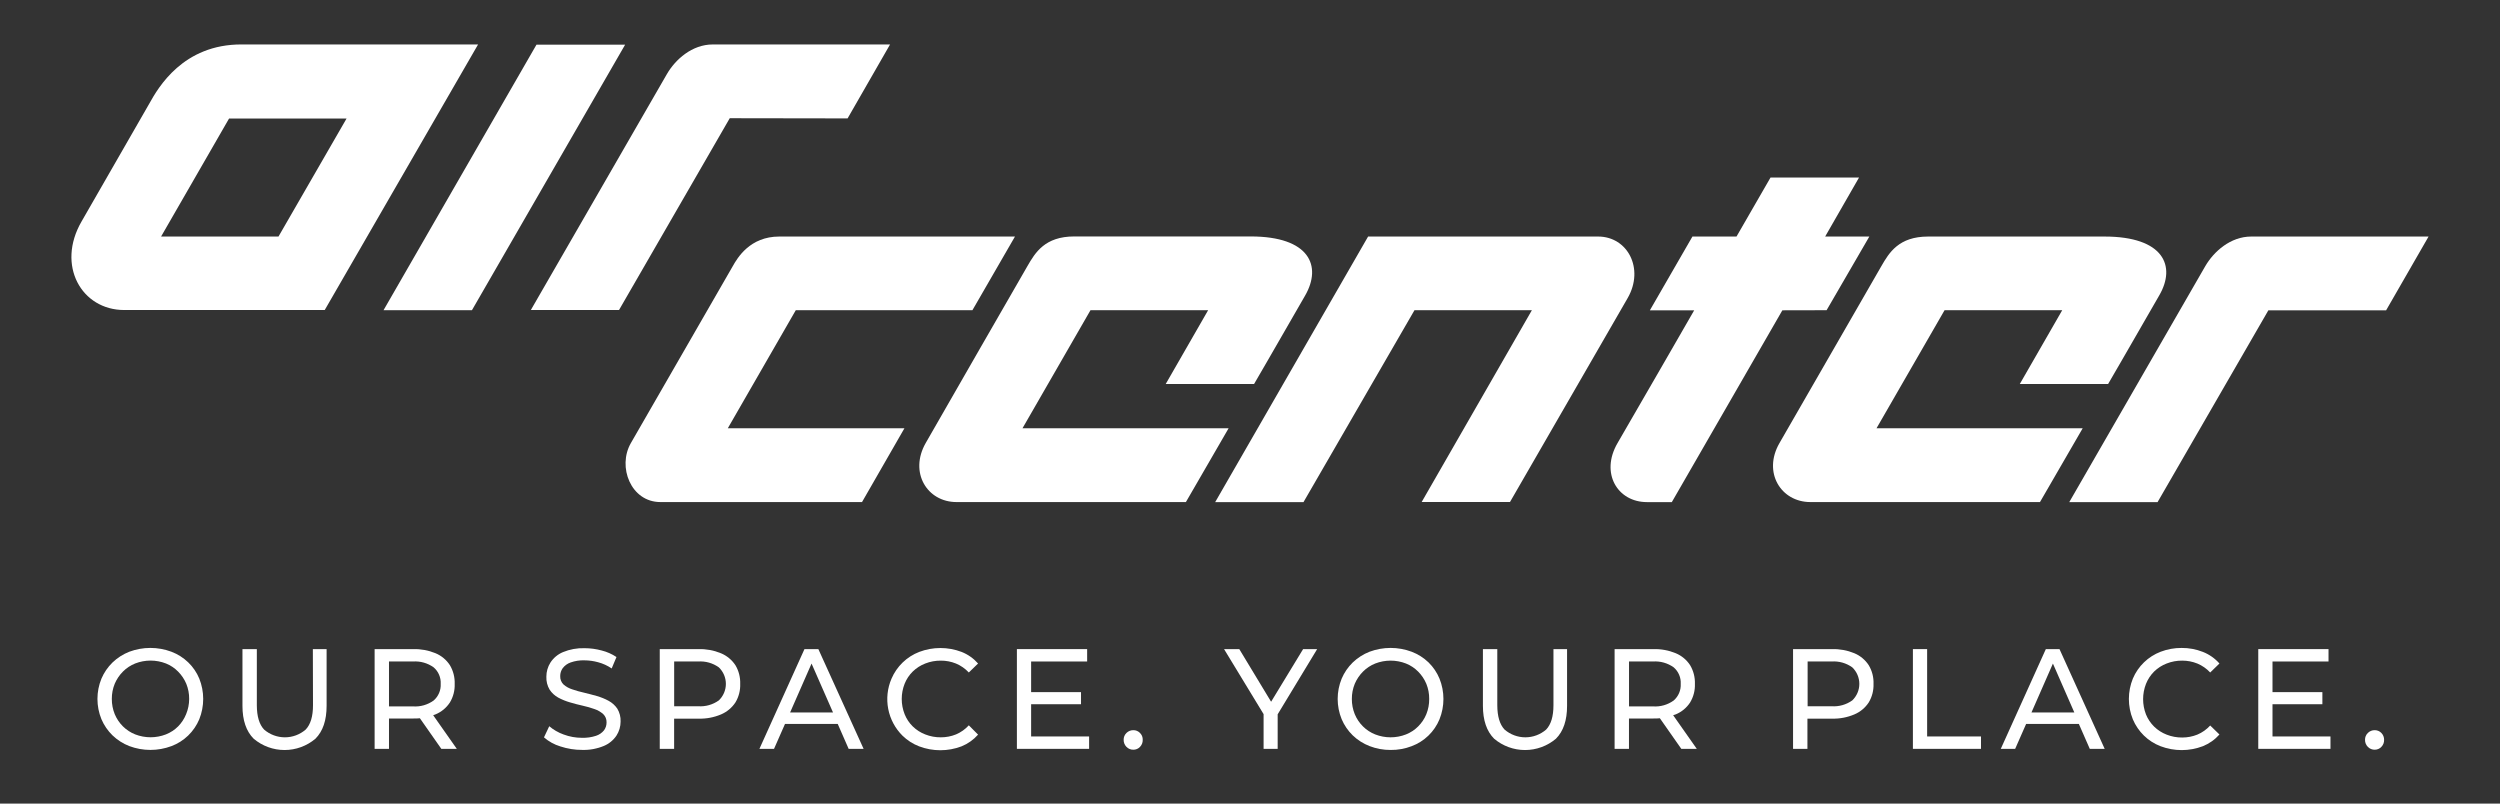
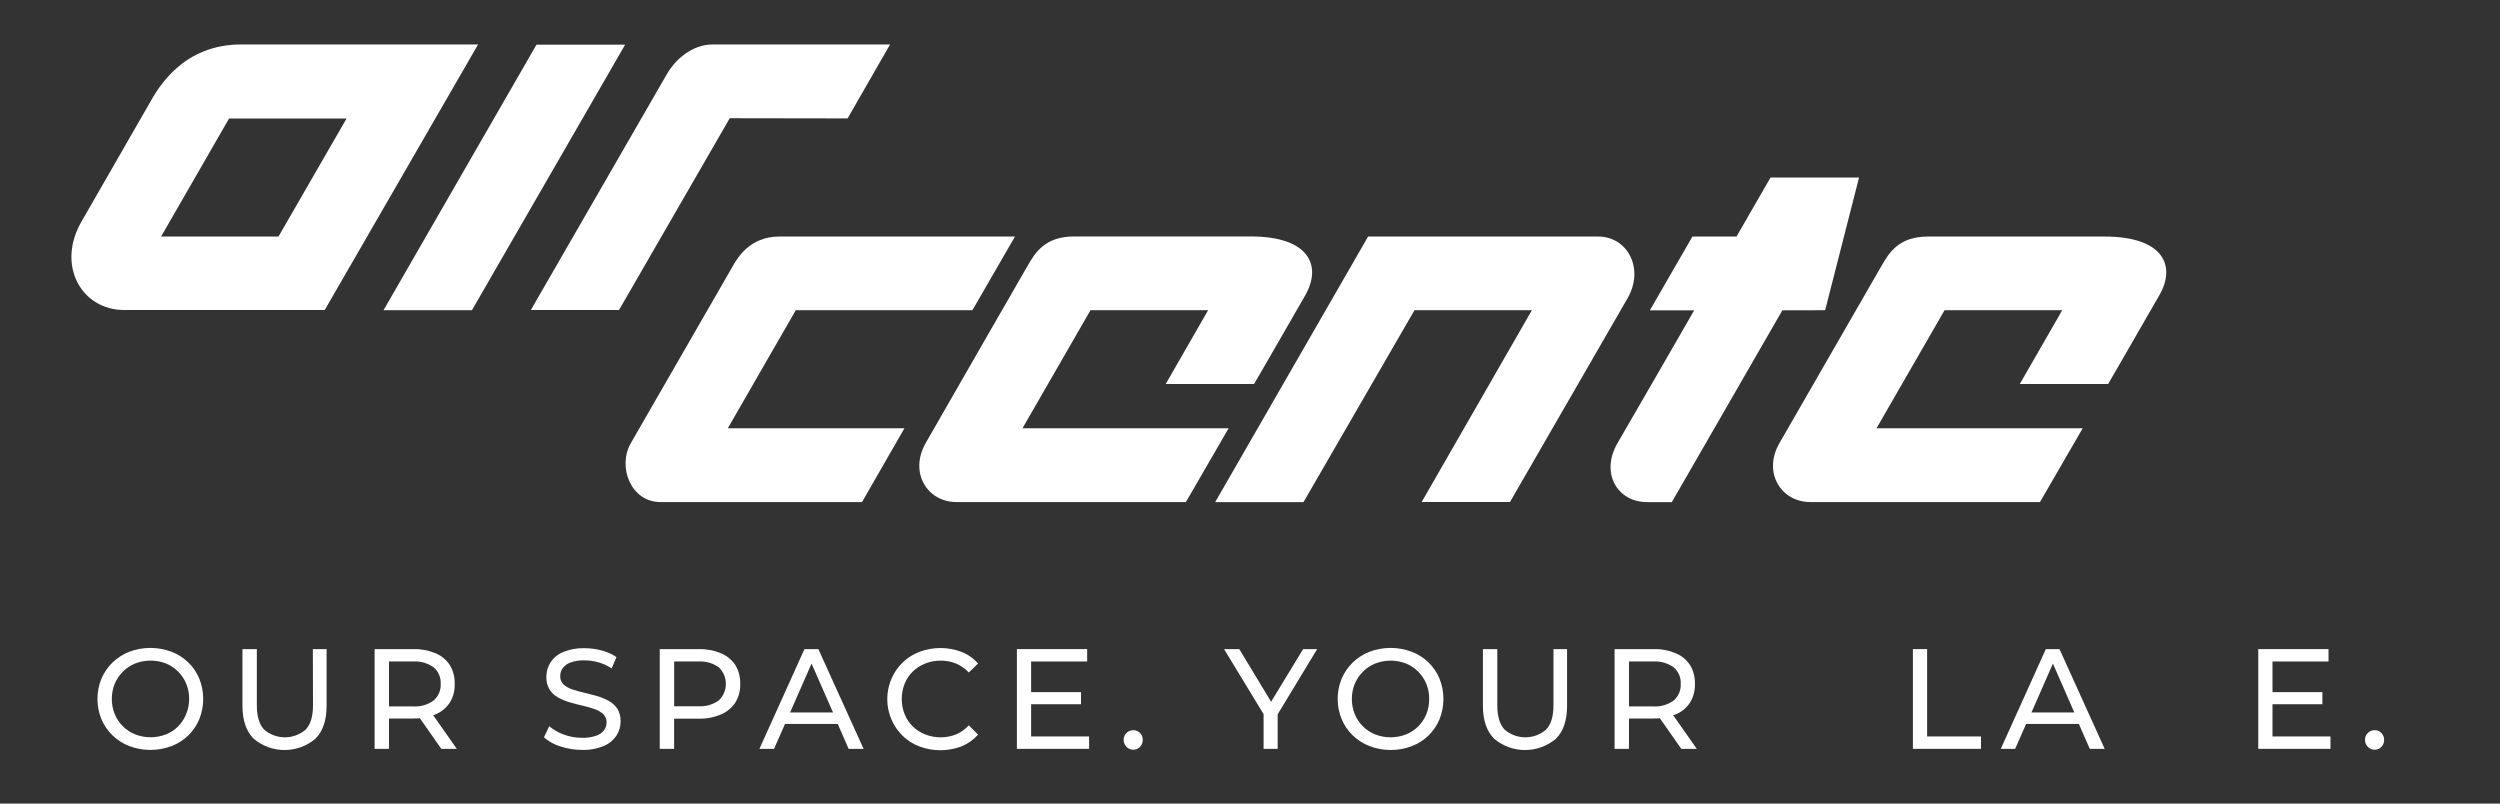
<svg xmlns="http://www.w3.org/2000/svg" viewBox="0 0 280 90" fill="none">
  <rect x="0" y="0" width="280" height="90" fill="#333333" stroke="none" />
  <g clip-path="url(#clip0_91_288)" style="transform: translate(8px, 5px);">
    <path style="filter:drop-shadow(1px 1px 3px rgba(0,0,0,.5));" d="M19.096 -0.022C12.5 -0.059 9.714 4.819 8.721 6.605C7.948 7.944 1.964 18.373 1.132 19.809C-1.712 24.725 1.132 29.722 5.909 29.722H28.37L45.545 -0.022H19.096ZM23.191 21.493H10.041L17.657 8.272H30.817L23.191 21.493Z" fill="white" />
    <path style="filter:drop-shadow(1px 1px 3px rgba(0,0,0,.5));" d="M52.087 0L34.955 29.743H44.857L62.016 0H52.087Z" fill="white" />
    <path style="filter:drop-shadow(1px 1px 3px rgba(0,0,0,.5));" d="M86.93 8.261L91.686 -0.021H71.827C69.509 -0.021 67.63 1.667 66.686 3.308L51.454 29.722H61.33L73.733 8.24L86.93 8.261Z" fill="white" />
    <path style="filter:drop-shadow(1px 1px 3px rgba(0,0,0,.5));" d="M81.128 29.743H100.911L105.677 21.493H79.277C75.981 21.493 74.586 23.897 74.076 24.8C73.566 25.704 64.195 41.958 62.66 44.62C61.125 47.283 62.66 51.231 65.966 51.231H88.546L93.295 42.969H73.512L81.128 29.743Z" fill="white" />
    <path style="filter:drop-shadow(1px 1px 3px rgba(0,0,0,.5));" d="M106.52 42.964L114.135 29.743H127.311L122.562 38.005H132.458C132.458 38.005 134.417 34.649 138.18 28.092C140.074 24.79 138.674 21.482 132.077 21.482H112.316C109.021 21.482 107.942 23.3 107.083 24.784C106.224 26.269 97.551 41.334 95.678 44.62C93.805 47.907 95.834 51.231 99.129 51.231H124.821L129.603 42.969L106.52 42.964Z" fill="white" />
    <path style="filter:drop-shadow(1px 1px 3px rgba(0,0,0,.5));" d="M170.989 21.493H145.227L128.101 51.236H137.992L150.422 29.743H163.571L151.227 51.225H161.119L174.311 28.361C176.184 25.075 174.289 21.493 170.989 21.493Z" fill="white" />
-     <path style="filter:drop-shadow(1px 1px 3px rgba(0,0,0,.5));" d="M196.579 29.743L201.367 21.492H196.418L200.213 14.882H190.3L186.489 21.492H181.552L176.786 29.754H181.75C181.75 29.754 174.499 42.35 173.163 44.626C171.204 47.993 173.163 51.236 176.458 51.236H179.244L191.625 29.754L196.579 29.743Z" fill="white" />
+     <path style="filter:drop-shadow(1px 1px 3px rgba(0,0,0,.5));" d="M196.579 29.743H196.418L200.213 14.882H190.3L186.489 21.492H181.552L176.786 29.754H181.75C181.75 29.754 174.499 42.35 173.163 44.626C171.204 47.993 173.163 51.236 176.458 51.236H179.244L191.625 29.754L196.579 29.743Z" fill="white" />
    <path style="filter:drop-shadow(1px 1px 3px rgba(0,0,0,.5));" d="M202.171 42.964L209.792 29.743H222.969L218.219 38.005H228.11C228.11 38.005 230.069 34.649 233.831 28.092C235.758 24.79 234.325 21.493 227.708 21.493H207.952C204.651 21.493 203.577 23.311 202.719 24.795C201.86 26.28 193.203 41.334 191.303 44.62C189.403 47.907 191.464 51.231 194.759 51.231H220.478L225.26 42.969L202.171 42.964Z" fill="white" />
-     <path style="filter:drop-shadow(1px 1px 3px rgba(0,0,0,.5));" d="M244.131 21.493C241.813 21.493 239.934 23.181 238.984 24.822L223.758 51.236H233.649L246.058 29.754H259.245L264 21.493H244.131Z" fill="white" />
    <path style="filter:drop-shadow(1px 1px 3px rgba(0,0,0,.5));" d="M13.085 69.189C12.546 68.668 11.906 68.262 11.206 67.996C9.681 67.425 8.002 67.425 6.478 67.996C5.779 68.27 5.141 68.68 4.599 69.2C4.07 69.716 3.648 70.332 3.359 71.013C2.766 72.466 2.766 74.094 3.359 75.547C3.648 76.228 4.07 76.844 4.599 77.36C5.143 77.883 5.785 78.292 6.488 78.564C8.01 79.134 9.685 79.134 11.206 78.564C11.902 78.302 12.537 77.9 13.072 77.383C13.607 76.866 14.031 76.245 14.319 75.558C14.905 74.096 14.905 72.464 14.319 71.002C14.036 70.319 13.616 69.702 13.085 69.189V69.189ZM12.843 74.993C12.638 75.501 12.335 75.963 11.952 76.354C11.562 76.744 11.096 77.05 10.584 77.252C9.477 77.682 8.25 77.682 7.143 77.252C6.629 77.049 6.162 76.743 5.769 76.354C5.376 75.964 5.064 75.499 4.851 74.988C4.631 74.445 4.52 73.863 4.524 73.277C4.52 72.695 4.631 72.117 4.851 71.578C5.068 71.07 5.38 70.608 5.769 70.217C6.16 69.823 6.628 69.513 7.143 69.308C8.25 68.878 9.477 68.878 10.584 69.308C11.098 69.513 11.565 69.825 11.952 70.222C12.34 70.613 12.65 71.075 12.864 71.583C13.083 72.123 13.193 72.7 13.187 73.283C13.186 73.87 13.069 74.451 12.843 74.993V74.993Z" fill="white" />
    <path style="filter:drop-shadow(1px 1px 3px rgba(0,0,0,.5));" d="M27.056 73.987C27.056 75.235 26.782 76.144 26.234 76.714C25.587 77.273 24.762 77.58 23.908 77.58C23.054 77.58 22.228 77.273 21.581 76.714C21.041 76.144 20.769 75.235 20.765 73.987V67.7H19.155V74.052C19.155 75.669 19.574 76.897 20.411 77.736C21.379 78.554 22.604 79.002 23.87 79.002C25.136 79.002 26.361 78.554 27.329 77.736C28.167 76.897 28.58 75.671 28.58 74.052V67.7H27.04L27.056 73.987Z" fill="white" />
    <path style="filter:drop-shadow(1px 1px 3px rgba(0,0,0,.5));" d="M40.779 75.009C41.437 74.738 41.999 74.273 42.389 73.675C42.766 73.049 42.952 72.325 42.925 71.594C42.95 70.859 42.764 70.133 42.389 69.502C41.999 68.903 41.438 68.436 40.779 68.162C39.986 67.835 39.134 67.678 38.278 67.7H33.957V78.871H35.567V75.472H38.32C38.567 75.472 38.803 75.472 39.029 75.445L41.428 78.871H43.161L40.516 75.106C40.575 75.085 40.682 75.052 40.779 75.009ZM38.251 74.116H35.567V69.087H38.251C39.076 69.03 39.896 69.262 40.569 69.744C40.834 69.971 41.043 70.255 41.179 70.576C41.316 70.897 41.377 71.245 41.358 71.594C41.377 71.944 41.316 72.293 41.179 72.616C41.042 72.939 40.834 73.225 40.569 73.455C39.898 73.941 39.077 74.175 38.251 74.116V74.116Z" fill="white" />
    <path style="filter:drop-shadow(1px 1px 3px rgba(0,0,0,.5));" d="M60.165 73.492C59.746 73.264 59.303 73.084 58.845 72.955C58.362 72.82 57.884 72.691 57.406 72.578C56.961 72.48 56.522 72.356 56.091 72.207C55.734 72.096 55.404 71.913 55.12 71.669C54.994 71.548 54.895 71.401 54.831 71.239C54.766 71.077 54.736 70.903 54.744 70.728C54.74 70.408 54.838 70.095 55.023 69.835C55.25 69.539 55.558 69.317 55.909 69.195C56.405 69.02 56.929 68.94 57.455 68.958C57.975 68.961 58.493 69.033 58.995 69.173C59.535 69.317 60.047 69.552 60.508 69.867L61.045 68.587C60.539 68.251 59.98 68.004 59.392 67.856C58.764 67.685 58.116 67.598 57.465 67.597C56.638 67.571 55.815 67.721 55.05 68.039C54.477 68.278 53.989 68.684 53.649 69.206C53.349 69.68 53.191 70.231 53.193 70.792C53.171 71.304 53.3 71.811 53.563 72.25C53.805 72.615 54.131 72.915 54.513 73.127C54.933 73.353 55.376 73.533 55.834 73.665C56.317 73.81 56.8 73.933 57.278 74.041C57.723 74.138 58.163 74.264 58.592 74.418C58.951 74.538 59.282 74.73 59.564 74.982C59.687 75.102 59.784 75.246 59.847 75.405C59.911 75.565 59.941 75.736 59.934 75.907C59.939 76.226 59.839 76.538 59.65 76.795C59.418 77.081 59.108 77.294 58.759 77.408C58.25 77.575 57.716 77.651 57.181 77.634C56.479 77.635 55.783 77.51 55.125 77.263C54.537 77.055 53.992 76.741 53.515 76.338L52.925 77.585C53.456 78.049 54.08 78.393 54.755 78.597C55.541 78.858 56.364 78.991 57.192 78.989C58.024 79.018 58.853 78.867 59.623 78.548C60.201 78.31 60.695 77.906 61.045 77.386C61.347 76.917 61.508 76.37 61.507 75.811C61.527 75.306 61.4 74.808 61.142 74.374C60.892 74.006 60.557 73.703 60.165 73.492V73.492Z" fill="white" />
    <path style="filter:drop-shadow(1px 1px 3px rgba(0,0,0,.5));" d="M72.74 68.162C71.948 67.835 71.096 67.678 70.239 67.7H65.892V78.871H67.502V75.488H70.255C71.113 75.512 71.966 75.35 72.756 75.015C73.412 74.736 73.972 74.27 74.366 73.675C74.743 73.049 74.93 72.325 74.903 71.594C74.928 70.859 74.742 70.133 74.366 69.502C73.969 68.903 73.403 68.436 72.74 68.162ZM72.509 73.444C71.836 73.926 71.016 74.158 70.191 74.1H67.507V69.087H70.191C71.016 69.03 71.836 69.262 72.509 69.744C72.759 69.983 72.957 70.27 73.093 70.588C73.228 70.906 73.298 71.248 73.298 71.594C73.298 71.94 73.228 72.282 73.093 72.6C72.957 72.918 72.759 73.205 72.509 73.444Z" fill="white" />
    <path style="filter:drop-shadow(1px 1px 3px rgba(0,0,0,.5));" d="M82.1 67.7L77.055 78.871H78.692L79.921 76.079H85.825L87.048 78.871H88.723L83.656 67.7H82.1ZM80.49 74.799L82.894 69.319L85.299 74.799H80.49Z" fill="white" />
    <path style="filter:drop-shadow(1px 1px 3px rgba(0,0,0,.5));" d="M94.234 70.206C94.635 69.817 95.109 69.514 95.63 69.313C96.185 69.094 96.777 68.985 97.374 68.991C97.957 68.988 98.535 69.1 99.076 69.319C99.618 69.547 100.107 69.888 100.508 70.319L101.544 69.313C101.039 68.739 100.404 68.293 99.693 68.012C98.167 67.434 96.484 67.434 94.959 68.012C94.266 68.279 93.633 68.682 93.098 69.199C92.564 69.715 92.138 70.334 91.846 71.018C91.388 72.083 91.261 73.261 91.481 74.399C91.701 75.537 92.259 76.582 93.081 77.397C93.614 77.918 94.248 78.324 94.943 78.591C96.473 79.172 98.162 79.172 99.693 78.591C100.402 78.302 101.036 77.853 101.544 77.279L100.508 76.236C100.11 76.674 99.621 77.021 99.076 77.252C98.535 77.471 97.957 77.582 97.374 77.58C96.777 77.586 96.185 77.476 95.63 77.257C95.109 77.057 94.635 76.753 94.234 76.365C93.839 75.978 93.528 75.512 93.322 74.998C92.885 73.898 92.885 72.672 93.322 71.572C93.528 71.058 93.839 70.593 94.234 70.206V70.206Z" fill="white" />
    <path style="filter:drop-shadow(1px 1px 3px rgba(0,0,0,.5));" d="M107.486 73.874H113.073V72.519H107.486V69.087H113.76V67.7H105.892V78.871H113.98V77.483H107.486V73.874Z" fill="white" />
    <path style="filter:drop-shadow(1px 1px 3px rgba(0,0,0,.5));" d="M118.933 76.779C118.649 76.776 118.375 76.886 118.171 77.085C118.065 77.185 117.981 77.306 117.926 77.44C117.87 77.575 117.844 77.72 117.849 77.865C117.846 78.012 117.873 78.158 117.929 78.294C117.984 78.43 118.067 78.553 118.171 78.656C118.271 78.757 118.389 78.837 118.52 78.891C118.651 78.944 118.792 78.97 118.933 78.968C119.072 78.97 119.209 78.944 119.337 78.89C119.464 78.837 119.579 78.757 119.674 78.656C119.777 78.552 119.857 78.428 119.911 78.293C119.964 78.157 119.99 78.011 119.985 77.865C119.991 77.721 119.967 77.576 119.913 77.442C119.859 77.308 119.778 77.186 119.674 77.085C119.578 76.986 119.463 76.908 119.335 76.855C119.208 76.802 119.071 76.776 118.933 76.779V76.779Z" fill="white" />
    <path style="filter:drop-shadow(1px 1px 3px rgba(0,0,0,.5));" d="M137.949 67.7L134.364 73.595L130.8 67.7H129.094L133.522 74.982V78.871H135.099V75.004L139.522 67.7H137.949Z" fill="white" />
    <path style="filter:drop-shadow(1px 1px 3px rgba(0,0,0,.5));" d="M151.995 69.189C151.453 68.669 150.813 68.263 150.111 67.996C148.587 67.425 146.908 67.425 145.383 67.996C144.684 68.27 144.046 68.68 143.504 69.2C142.975 69.716 142.553 70.332 142.265 71.013C141.671 72.466 141.671 74.094 142.265 75.547C142.553 76.228 142.975 76.844 143.504 77.36C144.048 77.883 144.69 78.292 145.394 78.564C146.147 78.855 146.948 79.001 147.755 78.995C148.56 79.004 149.36 78.86 150.111 78.57C150.808 78.309 151.444 77.908 151.98 77.391C152.515 76.874 152.939 76.251 153.224 75.563C153.811 74.102 153.811 72.469 153.224 71.007C152.942 70.324 152.523 69.706 151.995 69.189V69.189ZM151.748 74.993C151.538 75.504 151.227 75.969 150.836 76.359C150.446 76.749 149.98 77.055 149.467 77.257C148.361 77.688 147.134 77.688 146.027 77.257C145.513 77.054 145.046 76.749 144.653 76.359C144.26 75.969 143.948 75.505 143.735 74.993C143.515 74.45 143.403 73.869 143.408 73.283C143.403 72.7 143.515 72.122 143.735 71.583C143.952 71.075 144.264 70.613 144.653 70.222C145.044 69.828 145.512 69.518 146.027 69.313C147.134 68.883 148.361 68.883 149.467 69.313C149.982 69.517 150.448 69.827 150.836 70.222C151.224 70.613 151.534 71.075 151.748 71.583C151.967 72.123 152.077 72.7 152.07 73.283C152.077 73.868 151.967 74.45 151.748 74.993Z" fill="white" />
    <path style="filter:drop-shadow(1px 1px 3px rgba(0,0,0,.5));" d="M165.987 73.987C165.987 75.235 165.713 76.144 165.166 76.714C164.519 77.273 163.693 77.58 162.839 77.58C161.985 77.58 161.16 77.273 160.513 76.714C159.973 76.144 159.701 75.235 159.697 73.987V67.7H158.087V74.052C158.087 75.669 158.506 76.897 159.343 77.736C160.311 78.555 161.537 79.004 162.805 79.004C164.072 79.004 165.298 78.555 166.266 77.736C167.1 76.897 167.515 75.669 167.511 74.052V67.7H165.987V73.987Z" fill="white" />
    <path style="filter:drop-shadow(1px 1px 3px rgba(0,0,0,.5));" d="M179.683 75.009C180.342 74.738 180.904 74.273 181.293 73.675C181.67 73.048 181.857 72.325 181.83 71.594C181.855 70.859 181.669 70.133 181.293 69.501C180.904 68.903 180.343 68.436 179.683 68.162C178.891 67.835 178.039 67.677 177.182 67.7H172.835V78.871H174.445V75.472H177.198C177.445 75.472 177.681 75.472 177.907 75.445L180.306 78.871H182.039L179.394 75.106C179.479 75.084 179.587 75.052 179.683 75.009ZM177.134 74.116H174.45V69.087H177.134C177.959 69.03 178.779 69.262 179.453 69.743C179.717 69.97 179.926 70.255 180.063 70.576C180.2 70.897 180.261 71.245 180.241 71.594C180.26 71.944 180.199 72.293 180.062 72.616C179.926 72.938 179.717 73.225 179.453 73.455C178.781 73.941 177.96 74.175 177.134 74.116V74.116Z" fill="white" />
-     <path style="filter:drop-shadow(1px 1px 3px rgba(0,0,0,.5));" d="M199.687 68.162C198.894 67.835 198.042 67.678 197.186 67.7H192.822V78.871H194.432V75.488H197.186C198.044 75.512 198.897 75.35 199.687 75.015C200.344 74.739 200.905 74.272 201.297 73.675C201.674 73.049 201.86 72.325 201.834 71.594C201.862 70.859 201.676 70.132 201.297 69.502C200.906 68.903 200.345 68.437 199.687 68.162ZM199.456 73.444C198.783 73.926 197.963 74.158 197.137 74.1H194.454V69.087H197.137C197.963 69.03 198.783 69.262 199.456 69.744C199.705 69.983 199.904 70.27 200.039 70.588C200.175 70.906 200.245 71.248 200.245 71.594C200.245 71.94 200.175 72.282 200.039 72.6C199.904 72.918 199.705 73.205 199.456 73.444Z" fill="white" />
    <path style="filter:drop-shadow(1px 1px 3px rgba(0,0,0,.5));" d="M207.839 67.7H206.245V78.871H213.872V77.483H207.839V67.7Z" fill="white" />
    <path style="filter:drop-shadow(1px 1px 3px rgba(0,0,0,.5));" d="M221.133 67.7L216.088 78.871H217.698L218.927 76.079H224.831L226.055 78.871H227.724L222.663 67.7H221.133ZM219.523 74.799L221.927 69.319L224.326 74.799H219.523Z" fill="white" />
-     <path style="filter:drop-shadow(1px 1px 3px rgba(0,0,0,.5));" d="M233.268 70.206C233.669 69.817 234.144 69.514 234.664 69.313C235.219 69.094 235.811 68.985 236.408 68.99C236.991 68.989 237.569 69.1 238.109 69.319C238.652 69.547 239.141 69.888 239.542 70.319L240.578 69.313C240.071 68.738 239.435 68.292 238.721 68.012C237.964 67.713 237.157 67.564 236.344 67.57C235.541 67.564 234.743 67.708 233.993 67.995C233.299 68.26 232.665 68.663 232.13 69.18C231.595 69.697 231.17 70.316 230.88 71.002C230.286 72.466 230.286 74.105 230.88 75.568C231.169 76.248 231.588 76.864 232.115 77.381C232.648 77.902 233.282 78.308 233.977 78.575C235.505 79.156 237.193 79.156 238.721 78.575C239.433 78.287 240.069 77.838 240.578 77.263L239.542 76.257C239.144 76.696 238.655 77.043 238.109 77.273C237.569 77.492 236.991 77.603 236.408 77.602C235.811 77.607 235.219 77.498 234.664 77.279C234.144 77.078 233.669 76.775 233.268 76.386C232.873 75.998 232.561 75.533 232.351 75.02C231.921 73.918 231.921 72.695 232.351 71.594C232.558 71.073 232.871 70.6 233.268 70.206V70.206Z" fill="white" />
    <path style="filter:drop-shadow(1px 1px 3px rgba(0,0,0,.5));" d="M246.52 73.874H252.107V72.519H246.52V69.087H252.794V67.7H244.926V78.871H253.014V77.483H246.52V73.874Z" fill="white" />
    <path style="filter:drop-shadow(1px 1px 3px rgba(0,0,0,.5));" d="M258.708 77.085C258.612 76.987 258.496 76.909 258.369 76.856C258.242 76.804 258.105 76.777 257.968 76.779C257.683 76.775 257.409 76.886 257.206 77.085C257.099 77.184 257.015 77.305 256.96 77.44C256.904 77.575 256.878 77.72 256.883 77.865C256.88 78.012 256.907 78.158 256.963 78.294C257.018 78.43 257.101 78.553 257.206 78.656C257.305 78.757 257.423 78.837 257.554 78.89C257.686 78.944 257.826 78.97 257.968 78.968C258.106 78.969 258.243 78.942 258.37 78.889C258.498 78.835 258.613 78.756 258.708 78.656C258.811 78.552 258.892 78.428 258.945 78.293C258.999 78.157 259.024 78.011 259.02 77.865C259.023 77.721 258.997 77.577 258.943 77.443C258.89 77.309 258.81 77.188 258.708 77.085V77.085Z" fill="white" />
  </g>
</svg>